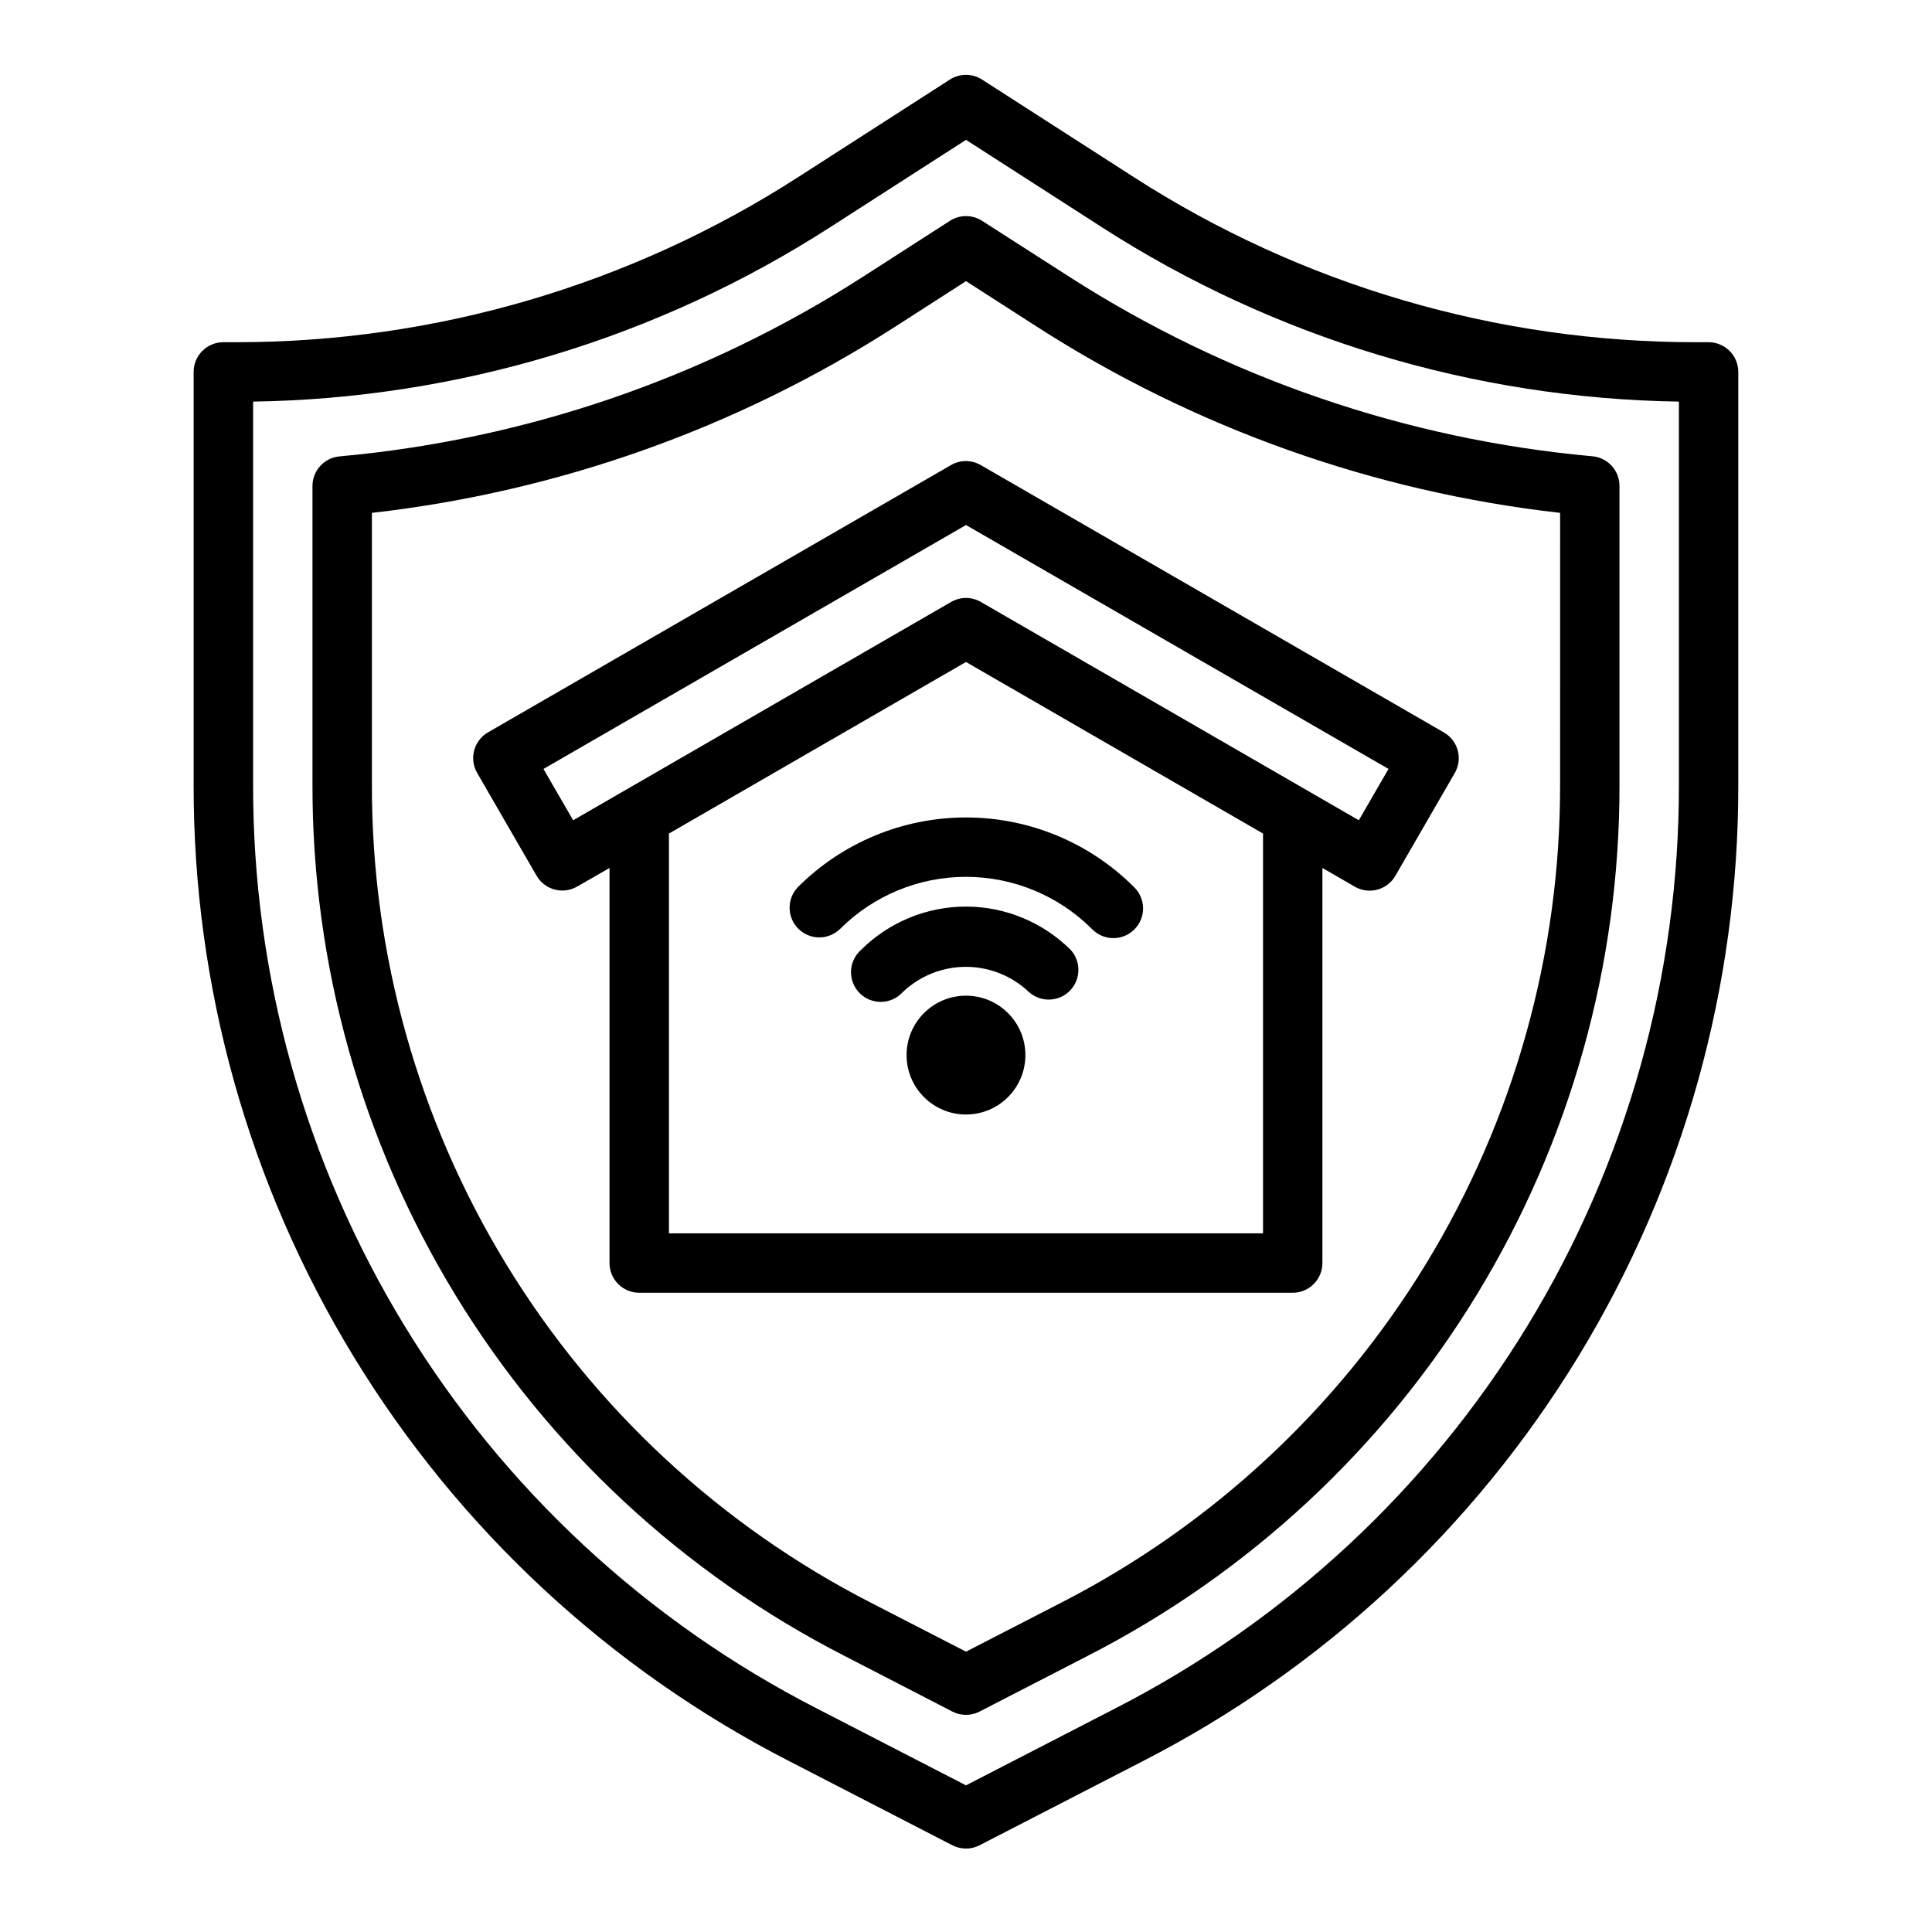
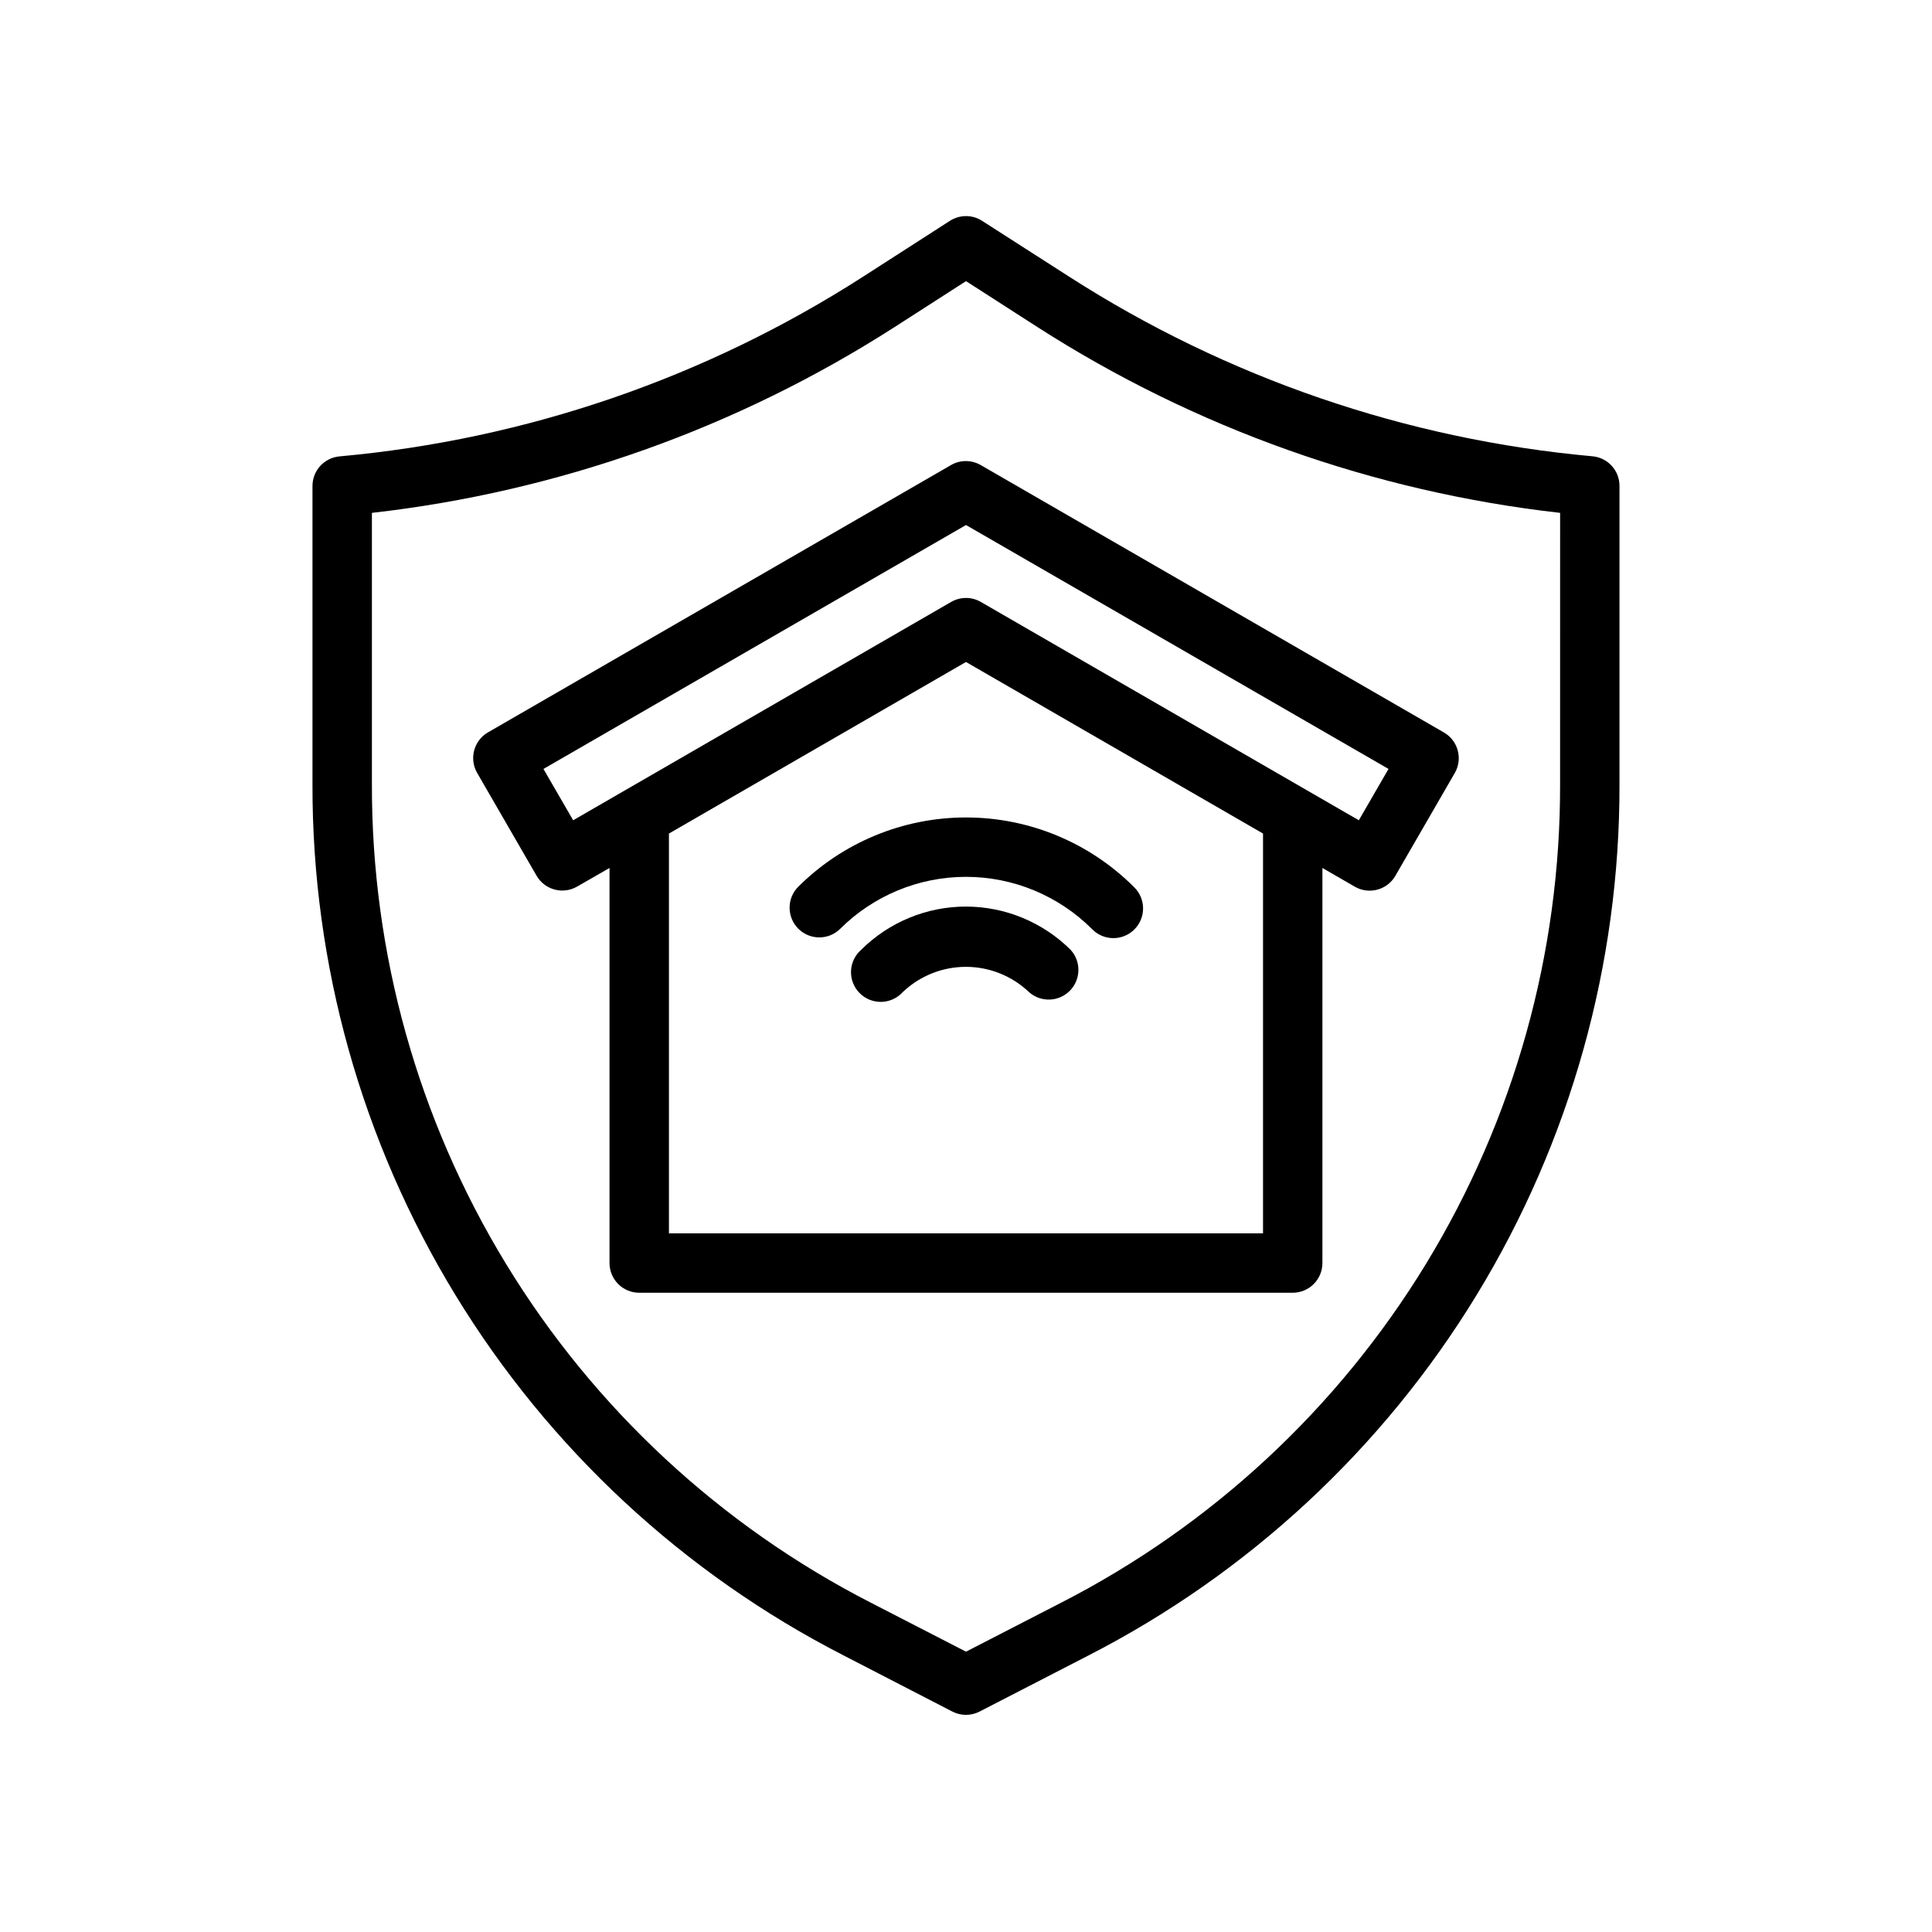
<svg xmlns="http://www.w3.org/2000/svg" fill="#000000" width="800px" height="800px" version="1.1" viewBox="144 144 512 512">
  <g>
    <path d="m355.46 379.08c-2.981 3.09-2.938 8 0.098 11.035 3.035 3.035 7.945 3.078 11.035 0.098 8.859-8.859 20.871-13.84 33.402-13.84 12.527 0 24.543 4.981 33.398 13.84 1.469 1.516 3.484 2.383 5.594 2.402 2.113 0.02 4.144-0.812 5.637-2.305 1.492-1.496 2.324-3.523 2.305-5.637-0.02-2.109-0.883-4.125-2.402-5.594-11.812-11.809-27.828-18.445-44.531-18.445s-32.723 6.637-44.535 18.445z" />
    <path d="m400 384.25c-10.422 0-20.418 4.125-27.805 11.477-1.625 1.43-2.59 3.465-2.668 5.625-0.078 2.164 0.738 4.262 2.254 5.805 1.516 1.543 3.602 2.394 5.766 2.352 2.16-0.039 4.211-0.969 5.668-2.57 4.512-4.309 10.512-6.715 16.754-6.715 6.238 0 12.238 2.406 16.75 6.715 3.137 2.762 7.883 2.59 10.812-0.391s3.019-7.731 0.207-10.82c-7.371-7.332-17.34-11.457-27.738-11.477z" />
-     <path d="m415.74 423.61c0 8.695-7.047 15.746-15.742 15.746s-15.746-7.051-15.746-15.746c0-8.695 7.051-15.742 15.746-15.742s15.742 7.047 15.742 15.742" />
-     <path d="m596.8 234.69h-3.379c-52.832 0.027-104.55-15.168-148.98-43.77l-40.188-25.836c-2.594-1.668-5.926-1.668-8.52 0l-40.184 25.836c-44.426 28.602-96.152 43.797-148.99 43.77h-3.367c-4.348 0-7.875 3.523-7.875 7.871v109.25c-0.121 53.52 14.562 106.03 42.422 151.73 27.863 45.699 67.82 82.797 115.45 107.2l43.195 22.277c2.262 1.164 4.945 1.164 7.211 0l43.195-22.254h-0.004c47.637-24.406 87.598-61.512 115.46-107.21 27.863-45.699 42.543-98.219 42.418-151.74v-109.25c0-2.09-0.832-4.09-2.305-5.566-1.477-1.477-3.481-2.305-5.566-2.305zm-7.875 117.12c0.117 50.629-13.77 100.3-40.129 143.52-26.355 43.227-64.152 78.32-109.21 101.4l-39.586 20.406-39.59-20.402v-0.004c-45.059-23.078-82.859-58.172-109.21-101.39-26.355-43.227-40.242-92.898-40.125-143.53v-101.38c54.32-0.82 107.32-16.848 153-46.262l35.93-23.105 35.93 23.105h-0.004c45.676 29.414 98.68 45.441 153 46.262z" />
    <path d="m404.26 202.52c-2.594-1.668-5.926-1.668-8.52 0l-23.148 14.887c-41.703 26.77-89.25 43.078-138.61 47.539-4.07 0.363-7.188 3.785-7.172 7.871v78.988c-0.109 47.734 12.988 94.57 37.836 135.32 24.852 40.758 60.488 73.848 102.97 95.609l28.773 14.848c2.262 1.164 4.945 1.164 7.211 0l28.773-14.824h-0.004c42.488-21.766 78.129-54.859 102.98-95.617 24.852-40.762 37.945-87.602 37.832-135.34v-79.012c0.016-4.086-3.102-7.508-7.172-7.871-49.352-4.469-96.895-20.777-138.59-47.547zm153.18 149.29c0.105 44.84-12.191 88.836-35.531 127.12-23.34 38.285-56.812 69.371-96.719 89.816l-25.188 12.965-25.191-12.965c-39.906-20.445-73.379-51.531-96.719-89.816-23.34-38.285-35.637-82.281-35.531-127.12v-71.895c49.348-5.59 96.75-22.441 138.55-49.262l18.895-12.148 18.895 12.148h-0.004c41.793 26.832 89.199 43.688 138.55 49.262z" />
    <path d="m396.06 267.23-122.73 70.848c-3.762 2.172-5.055 6.988-2.879 10.754l15.742 27.238v-0.004c2.176 3.766 6.988 5.055 10.754 2.883l8.582-4.93v104.7c0 2.086 0.828 4.09 2.305 5.566 1.477 1.477 3.481 2.305 5.566 2.305h173.18c2.09 0 4.09-0.828 5.566-2.305 1.477-1.477 2.305-3.481 2.305-5.566v-104.7l8.582 4.961c3.766 2.172 8.578 0.883 10.754-2.883l15.742-27.238v0.004c2.176-3.766 0.887-8.582-2.879-10.754l-122.73-70.848c-2.43-1.418-5.43-1.43-7.871-0.031zm82.656 203.62h-157.44v-105.95l78.719-45.469 78.719 45.469zm25.387-109.47-100.17-57.859c-2.434-1.406-5.434-1.406-7.871 0l-100.17 57.859-7.871-13.602 111.98-64.641 111.97 64.637z" />
  </g>
</svg>